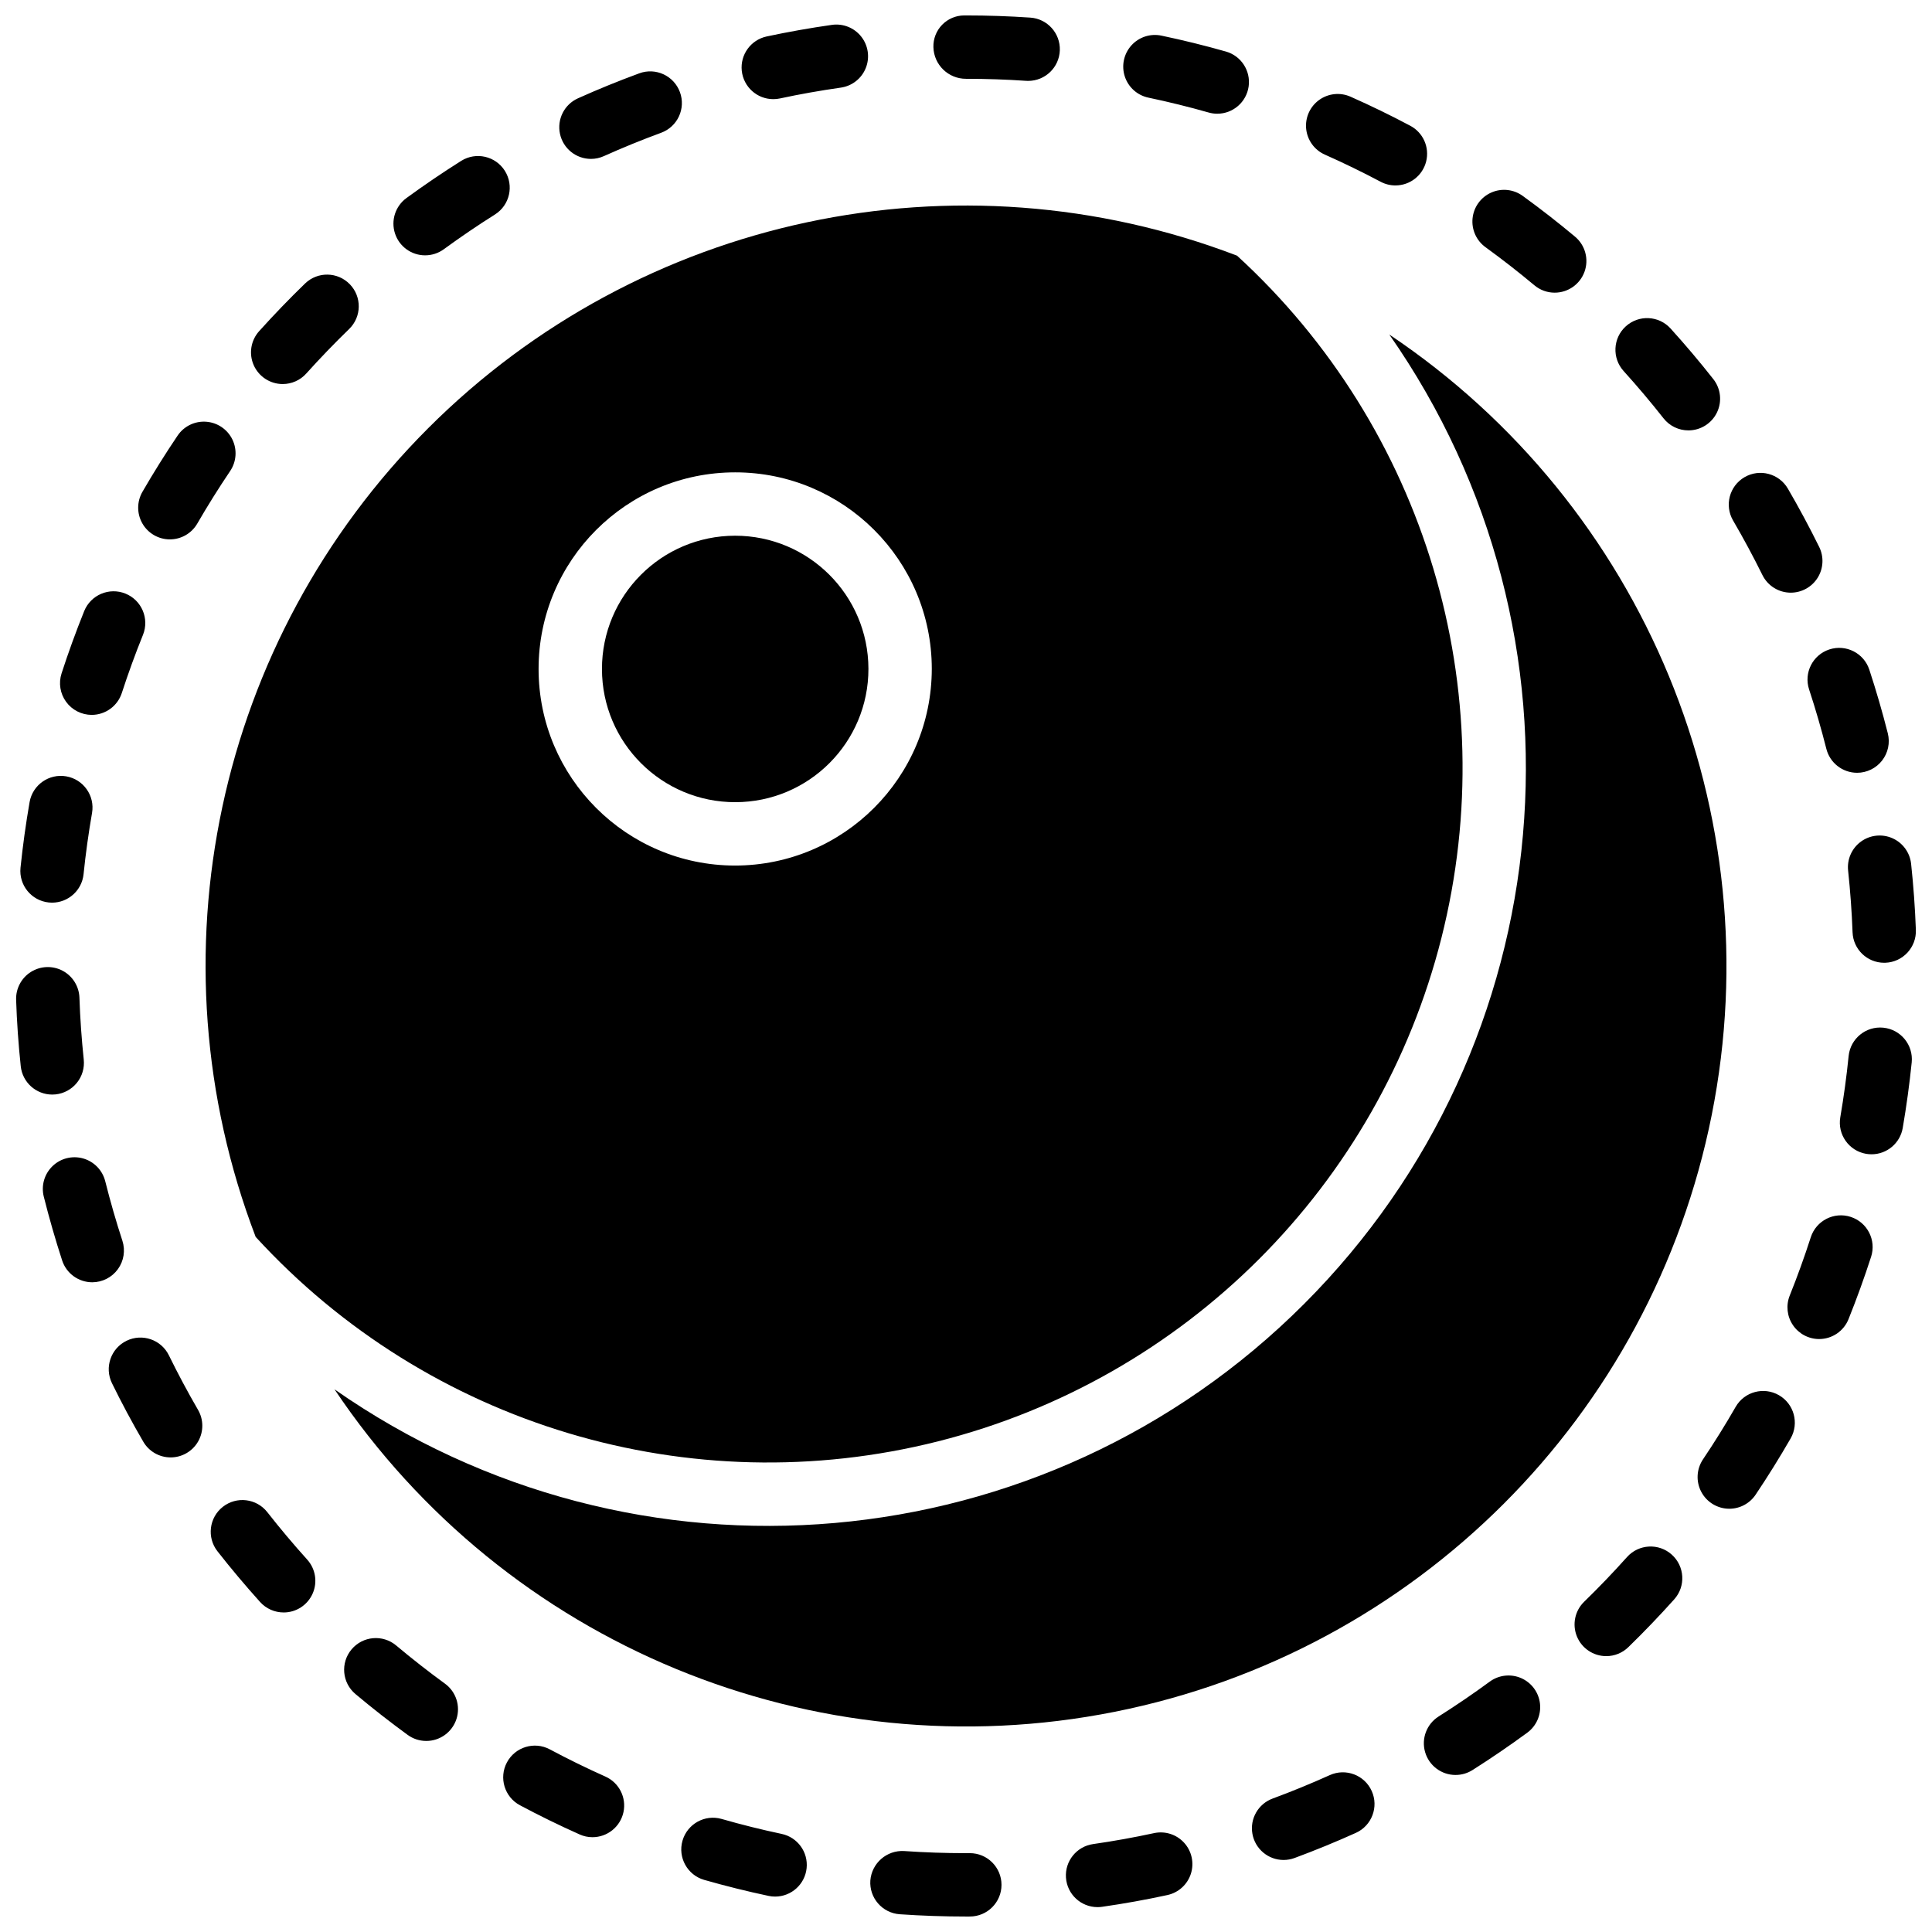
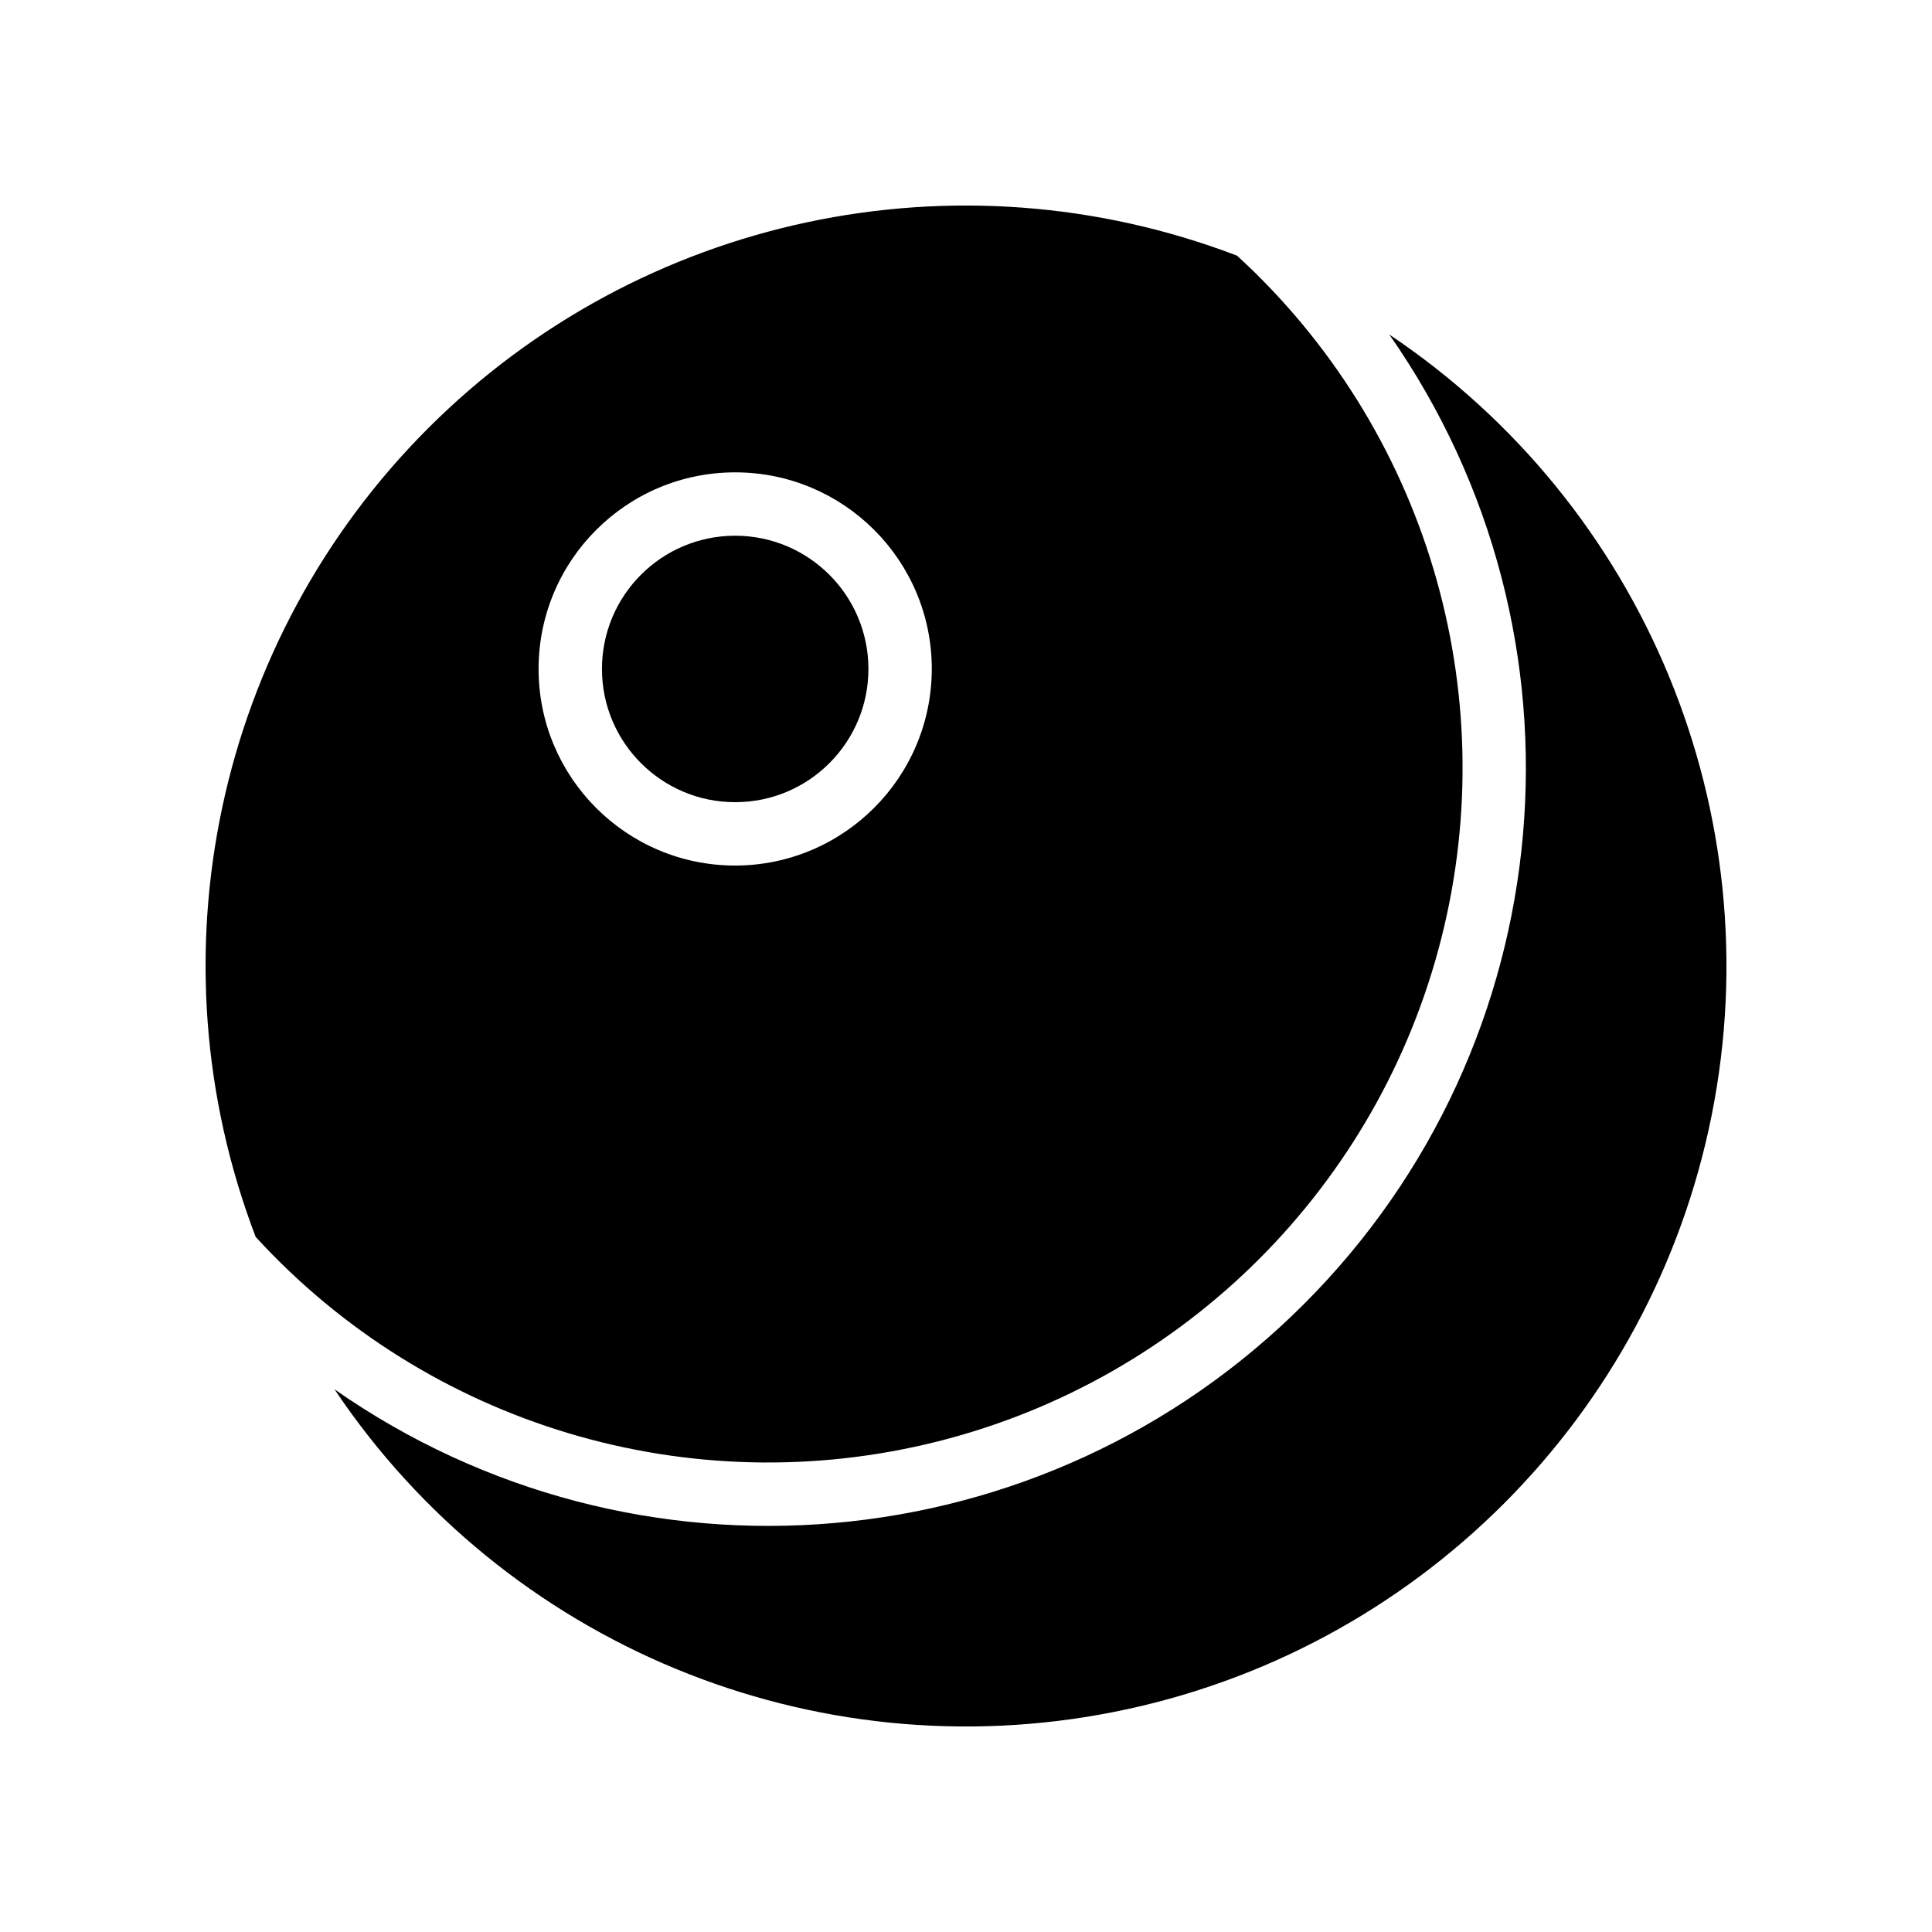
<svg xmlns="http://www.w3.org/2000/svg" width="800px" height="800px" version="1.1" viewBox="144 144 512 512">
  <defs>
    <clipPath id="a">
-       <path d="m148.09 148.09h503.81v503.81h-503.81z" />
-     </clipPath>
+       </clipPath>
  </defs>
  <g clip-path="url(#a)">
-     <path d="m400.07 651.9c-5.93 0-11.816-0.203-17.617-0.602-4.625-0.32-8.117-4.328-7.805-8.953 0.375-4.598 4.348-8.059 8.953-7.801 5.43 0.375 10.941 0.562 16.395 0.562l1.016-0.004c4.637 0 8.395 3.758 8.395 8.398 0 4.637-3.758 8.395-8.395 8.395l-0.918 0.004zm34.789-2.492c-4.402 0-8.059-3.41-8.367-7.805-0.312-4.394 2.828-8.281 7.188-8.902 5.387-0.773 10.816-1.75 16.121-2.898 2.934-0.645 5.988 0.328 8.012 2.551 2.019 2.223 2.699 5.356 1.781 8.215-0.918 2.859-3.297 5.012-6.234 5.641-5.699 1.238-11.52 2.285-17.301 3.113-0.398 0.059-0.797 0.086-1.199 0.086zm-85.441-2.793c-0.59 0.004-1.172-0.059-1.746-0.184-5.719-1.211-11.457-2.641-17.059-4.242-4.449-1.285-7.023-5.93-5.746-10.383 1.273-4.453 5.918-7.035 10.371-5.766 5.223 1.504 10.578 2.836 15.91 3.965 4.203 0.891 7.059 4.809 6.613 9.086-0.445 4.273-4.047 7.519-8.344 7.523zm134.75-9.703c-4.066 0-7.551-2.918-8.266-6.922-0.719-4.004 1.539-7.945 5.356-9.355 5.066-1.871 10.16-3.961 15.152-6.211 4.227-1.906 9.199-0.027 11.105 4.203 1.91 4.227 0.027 9.199-4.199 11.105-5.348 2.41-10.809 4.648-16.238 6.656-0.93 0.344-1.918 0.523-2.91 0.523zm-183.16-6.035c-1.176 0-2.34-0.25-3.41-0.734-5.332-2.379-10.652-4.977-15.801-7.727-4.094-2.184-5.641-7.269-3.457-11.363 2.184-4.09 7.269-5.641 11.359-3.457 4.805 2.566 9.766 4.996 14.738 7.215 3.617 1.613 5.617 5.543 4.789 9.418-0.828 3.879-4.254 6.648-8.219 6.648zm228.73-16.492c-3.738 0.004-7.027-2.465-8.07-6.055-1.043-3.59 0.414-7.438 3.57-9.438 4.633-2.93 9.191-6.035 13.555-9.238 2.418-1.777 5.602-2.129 8.352-0.926 2.746 1.207 4.644 3.789 4.969 6.773 0.328 2.984-0.961 5.918-3.383 7.691-4.672 3.426-9.551 6.758-14.504 9.895-1.344 0.848-2.898 1.301-4.488 1.297zm-272.77-9.016c-1.773 0.004-3.504-0.559-4.934-1.605-4.691-3.422-9.352-7.062-13.836-10.828-3.551-2.981-4.016-8.277-1.035-11.828 2.981-3.555 8.273-4.019 11.828-1.039 4.199 3.523 8.543 6.926 12.93 10.117 2.941 2.141 4.168 5.934 3.039 9.391s-4.356 5.797-7.992 5.793zm312.7-22.477c-3.414 0-6.492-2.07-7.777-5.234-1.285-3.168-0.527-6.797 1.922-9.18 3.891-3.781 7.711-7.762 11.359-11.84 3.094-3.457 8.406-3.75 11.859-0.652 3.457 3.094 3.75 8.406 0.652 11.859-3.91 4.363-8.004 8.629-12.16 12.672-1.566 1.523-3.668 2.379-5.856 2.375zm-350.5-11.574c-2.379 0.004-4.648-1.004-6.242-2.773-3.926-4.363-7.731-8.887-11.297-13.441-2.859-3.648-2.219-8.926 1.43-11.785 3.648-2.863 8.93-2.223 11.789 1.43 3.328 4.25 6.879 8.473 10.559 12.555 2.223 2.465 2.785 6.004 1.434 9.035-1.348 3.031-4.356 4.984-7.672 4.981zm383.1-27.484c-3.102-0.008-5.945-1.719-7.402-4.457-1.457-2.734-1.289-6.051 0.438-8.629 3.019-4.484 5.938-9.168 8.668-13.926 2.316-4.012 7.445-5.391 11.461-3.082 4.016 2.309 5.402 7.434 3.106 11.453-2.938 5.094-6.062 10.117-9.293 14.93-1.562 2.324-4.18 3.715-6.977 3.711zm-413.04-13.605c-2.996 0.004-5.766-1.586-7.266-4.176-2.961-5.086-5.75-10.297-8.293-15.496-2.035-4.164-0.312-9.195 3.856-11.234 4.168-2.035 9.195-0.312 11.234 3.856 2.371 4.836 4.961 9.695 7.715 14.438 1.512 2.594 1.52 5.797 0.023 8.402-1.496 2.602-4.269 4.207-7.269 4.211zm436.86-31.367c-2.789-0.004-5.394-1.391-6.953-3.703-1.562-2.309-1.875-5.242-0.836-7.832 2.016-5.027 3.894-10.223 5.574-15.441 1.43-4.406 6.16-6.828 10.57-5.402 4.41 1.422 6.836 6.148 5.422 10.562-1.805 5.586-3.824 11.156-5.988 16.547-1.277 3.184-4.359 5.266-7.789 5.269zm-457.64-15.043c-3.637-0.004-6.859-2.344-7.984-5.797-1.789-5.512-3.43-11.188-4.856-16.875-0.742-2.91 0.133-5.996 2.289-8.09 2.152-2.094 5.266-2.875 8.152-2.051 2.891 0.828 5.117 3.133 5.844 6.051 1.336 5.312 2.859 10.613 4.543 15.758 0.824 2.555 0.383 5.356-1.199 7.531-1.578 2.176-4.102 3.465-6.789 3.473zm471.53-33.922c-0.48 0-0.957-0.039-1.426-0.117-4.57-0.785-7.641-5.125-6.856-9.695 0.926-5.41 1.672-10.879 2.211-16.25 0.48-4.606 4.594-7.953 9.199-7.488 4.606 0.469 7.965 4.57 7.516 9.176-0.582 5.758-1.387 11.613-2.379 17.398-0.688 4.027-4.18 6.977-8.266 6.977zm-482.14-15.824c-4.293-0.004-7.894-3.246-8.34-7.516-0.625-5.875-1.035-11.781-1.223-17.539-0.121-3.012 1.379-5.859 3.934-7.457 2.555-1.598 5.769-1.707 8.426-0.281 2.652 1.426 4.34 4.168 4.418 7.18 0.18 5.363 0.566 10.855 1.141 16.336 0.234 2.211-0.418 4.43-1.82 6.16-1.398 1.734-3.43 2.836-5.644 3.07-0.301 0.031-0.598 0.047-0.891 0.047zm485.49-34.93c-4.512 0-8.215-3.57-8.379-8.078-0.203-5.441-0.605-10.945-1.18-16.355-0.32-2.984 0.977-5.91 3.398-7.676 2.422-1.77 5.606-2.109 8.348-0.895 2.742 1.215 4.629 3.801 4.949 6.781 0.621 5.797 1.047 11.688 1.262 17.512 0.172 4.633-3.441 8.531-8.078 8.707zm-485.53-15.93c-0.289 0-0.578-0.016-0.867-0.047-4.613-0.477-7.965-4.598-7.496-9.207 0.598-5.809 1.41-11.66 2.41-17.406 0.805-4.562 5.152-7.609 9.715-6.812 4.562 0.797 7.621 5.133 6.832 9.699-0.934 5.359-1.695 10.82-2.246 16.23-0.441 4.281-4.043 7.535-8.348 7.543zm478.34-34.418c-3.84-0.008-7.188-2.613-8.133-6.336-1.336-5.277-2.871-10.574-4.574-15.746-1.449-4.406 0.945-9.152 5.352-10.602s9.156 0.949 10.605 5.356c1.82 5.543 3.469 11.215 4.902 16.875 0.633 2.512 0.07 5.172-1.523 7.215-1.594 2.043-4.039 3.238-6.629 3.238zm-467.84-15.344c-2.684-0.008-5.207-1.293-6.785-3.469-1.582-2.172-2.027-4.969-1.199-7.523 1.785-5.519 3.812-11.082 6.008-16.539 1.75-4.281 6.633-6.344 10.922-4.609 4.289 1.73 6.371 6.606 4.66 10.902-2.059 5.09-3.945 10.281-5.617 15.426-1.121 3.465-4.348 5.809-7.988 5.812zm450.29-32.387c-3.199 0.004-6.121-1.812-7.535-4.684-2.41-4.871-5.019-9.73-7.766-14.434-2.336-4.008-0.984-9.148 3.027-11.488 4.008-2.336 9.148-0.98 11.488 3.027 2.934 5.039 5.731 10.242 8.305 15.465 1.281 2.602 1.133 5.68-0.398 8.145-1.531 2.461-4.223 3.961-7.121 3.969zm-429.58-14.121c-3-0.004-5.766-1.605-7.266-4.203-1.496-2.598-1.496-5.797 0-8.395 2.902-5.019 6.035-10.035 9.324-14.906 1.676-2.488 4.555-3.891 7.547-3.68 2.996 0.211 5.648 2 6.965 4.699 1.312 2.695 1.09 5.891-0.59 8.379-3.066 4.547-5.992 9.223-8.699 13.906-1.504 2.602-4.277 4.203-7.281 4.199zm402.45-28.887c-2.582 0.008-5.019-1.176-6.609-3.203-3.34-4.246-6.898-8.461-10.578-12.531-3.106-3.438-2.84-8.742 0.594-11.852 3.438-3.109 8.742-2.848 11.852 0.586 3.945 4.352 7.758 8.867 11.332 13.414 1.988 2.527 2.359 5.965 0.957 8.855s-4.336 4.731-7.547 4.731zm-372.54-12.281c-3.316 0-6.32-1.953-7.672-4.981-1.348-3.031-0.789-6.57 1.43-9.035 3.922-4.352 8.012-8.605 12.188-12.645 3.332-3.203 8.629-3.106 11.844 0.215 3.219 3.324 3.141 8.621-0.168 11.848-3.887 3.773-7.719 7.746-11.383 11.816-1.59 1.773-3.859 2.781-6.238 2.781zm337.09-24.215c-1.969 0-3.871-0.691-5.379-1.957-4.191-3.504-8.547-6.894-12.941-10.086-2.438-1.758-3.75-4.684-3.441-7.672 0.309-2.988 2.191-5.586 4.938-6.809 2.746-1.223 5.934-0.887 8.363 0.887 4.715 3.414 9.371 7.047 13.855 10.797 2.711 2.269 3.711 5.992 2.504 9.312-1.211 3.32-4.367 5.527-7.898 5.527zm-299.34-9.895c-3.633 0.004-6.859-2.332-7.988-5.789-1.129-3.453 0.094-7.246 3.027-9.387 4.734-3.453 9.621-6.773 14.531-9.867 3.926-2.449 9.094-1.262 11.559 2.656 2.461 3.918 1.289 9.09-2.621 11.562-4.582 2.883-9.141 5.984-13.562 9.211-1.434 1.047-3.164 1.613-4.945 1.613zm257.13-18.523c-1.367 0-2.719-0.336-3.926-0.98-4.789-2.543-9.75-4.957-14.754-7.18-2.75-1.211-4.641-3.797-4.965-6.785-0.32-2.988 0.98-5.918 3.41-7.688 2.43-1.766 5.617-2.102 8.363-0.875 5.371 2.379 10.691 4.969 15.816 7.695 3.406 1.809 5.141 5.703 4.207 9.449-0.93 3.742-4.293 6.367-8.152 6.363zm-213.18-7.031c-3.961 0-7.387-2.766-8.215-6.637-0.832-3.875 1.156-7.801 4.769-9.422 5.297-2.383 10.77-4.609 16.246-6.621 4.352-1.602 9.176 0.633 10.773 4.984 1.602 4.352-0.633 9.176-4.984 10.773-5.109 1.879-10.211 3.957-15.16 6.18-1.078 0.488-2.246 0.742-3.43 0.742zm165.98-11.973c-0.777 0-1.555-0.109-2.305-0.324-5.273-1.5-10.633-2.82-15.914-3.93-2.949-0.605-5.348-2.738-6.289-5.598-0.941-2.856-0.281-6 1.727-8.238 2.012-2.238 5.062-3.227 8.004-2.598 5.668 1.188 11.406 2.602 17.066 4.211 4.027 1.145 6.594 5.086 6.019 9.234-0.578 4.148-4.121 7.238-8.309 7.242zm-117.68-3.863c-4.289-0.004-7.887-3.246-8.34-7.516-0.449-4.266 2.391-8.188 6.586-9.094 5.691-1.215 11.512-2.25 17.301-3.074 2.973-0.422 5.941 0.773 7.793 3.137 1.852 2.359 2.301 5.531 1.18 8.312-1.117 2.785-3.637 4.758-6.609 5.18-5.402 0.77-10.832 1.73-16.137 2.871-0.582 0.125-1.176 0.188-1.773 0.184zm67.562-4.836c-0.191 0-0.387-0.004-0.574-0.02-5.25-0.359-10.543-0.535-15.883-0.535-4.691 0.023-8.539-3.707-8.66-8.395-0.059-2.203 0.773-4.332 2.305-5.914 1.531-1.578 3.637-2.477 5.836-2.484h0.52c5.688 0 11.414 0.191 17.012 0.574 4.519 0.301 7.981 4.133 7.832 8.656-0.152 4.523-3.859 8.113-8.387 8.117z" />
-   </g>
+     </g>
  <path d="m512.18 232.65c55.758 79.797 46.227 188.09-22.605 256.93s-177.13 78.363-256.93 22.605c45.324 67.656 126.92 101.38 206.78 85.457 79.863-15.922 142.29-78.348 158.21-158.21 15.918-79.859-17.801-161.45-85.457-206.78zm-173.39 53.32c-19.5 0.023-35.289 15.852-35.266 35.352 0.023 19.5 15.852 35.289 35.352 35.266 19.5-0.023 35.289-15.848 35.266-35.352-0.039-19.492-15.855-35.273-35.352-35.266zm133.01-74.227c-74.207-28.355-158.15-10.445-214.32 45.727-56.172 56.176-74.082 140.12-45.727 214.32 45.711 49.938 115.14 70.75 180.79 54.195 65.641-16.559 116.9-67.816 133.46-133.46 16.555-65.645-4.258-135.08-54.195-180.79zm-133.01 161.64c-28.766-0.023-52.066-23.352-52.059-52.113 0.008-28.766 23.324-52.082 52.086-52.09 28.766-0.008 52.094 23.297 52.117 52.059-0.027 28.789-23.355 52.117-52.145 52.145z" />
</svg>